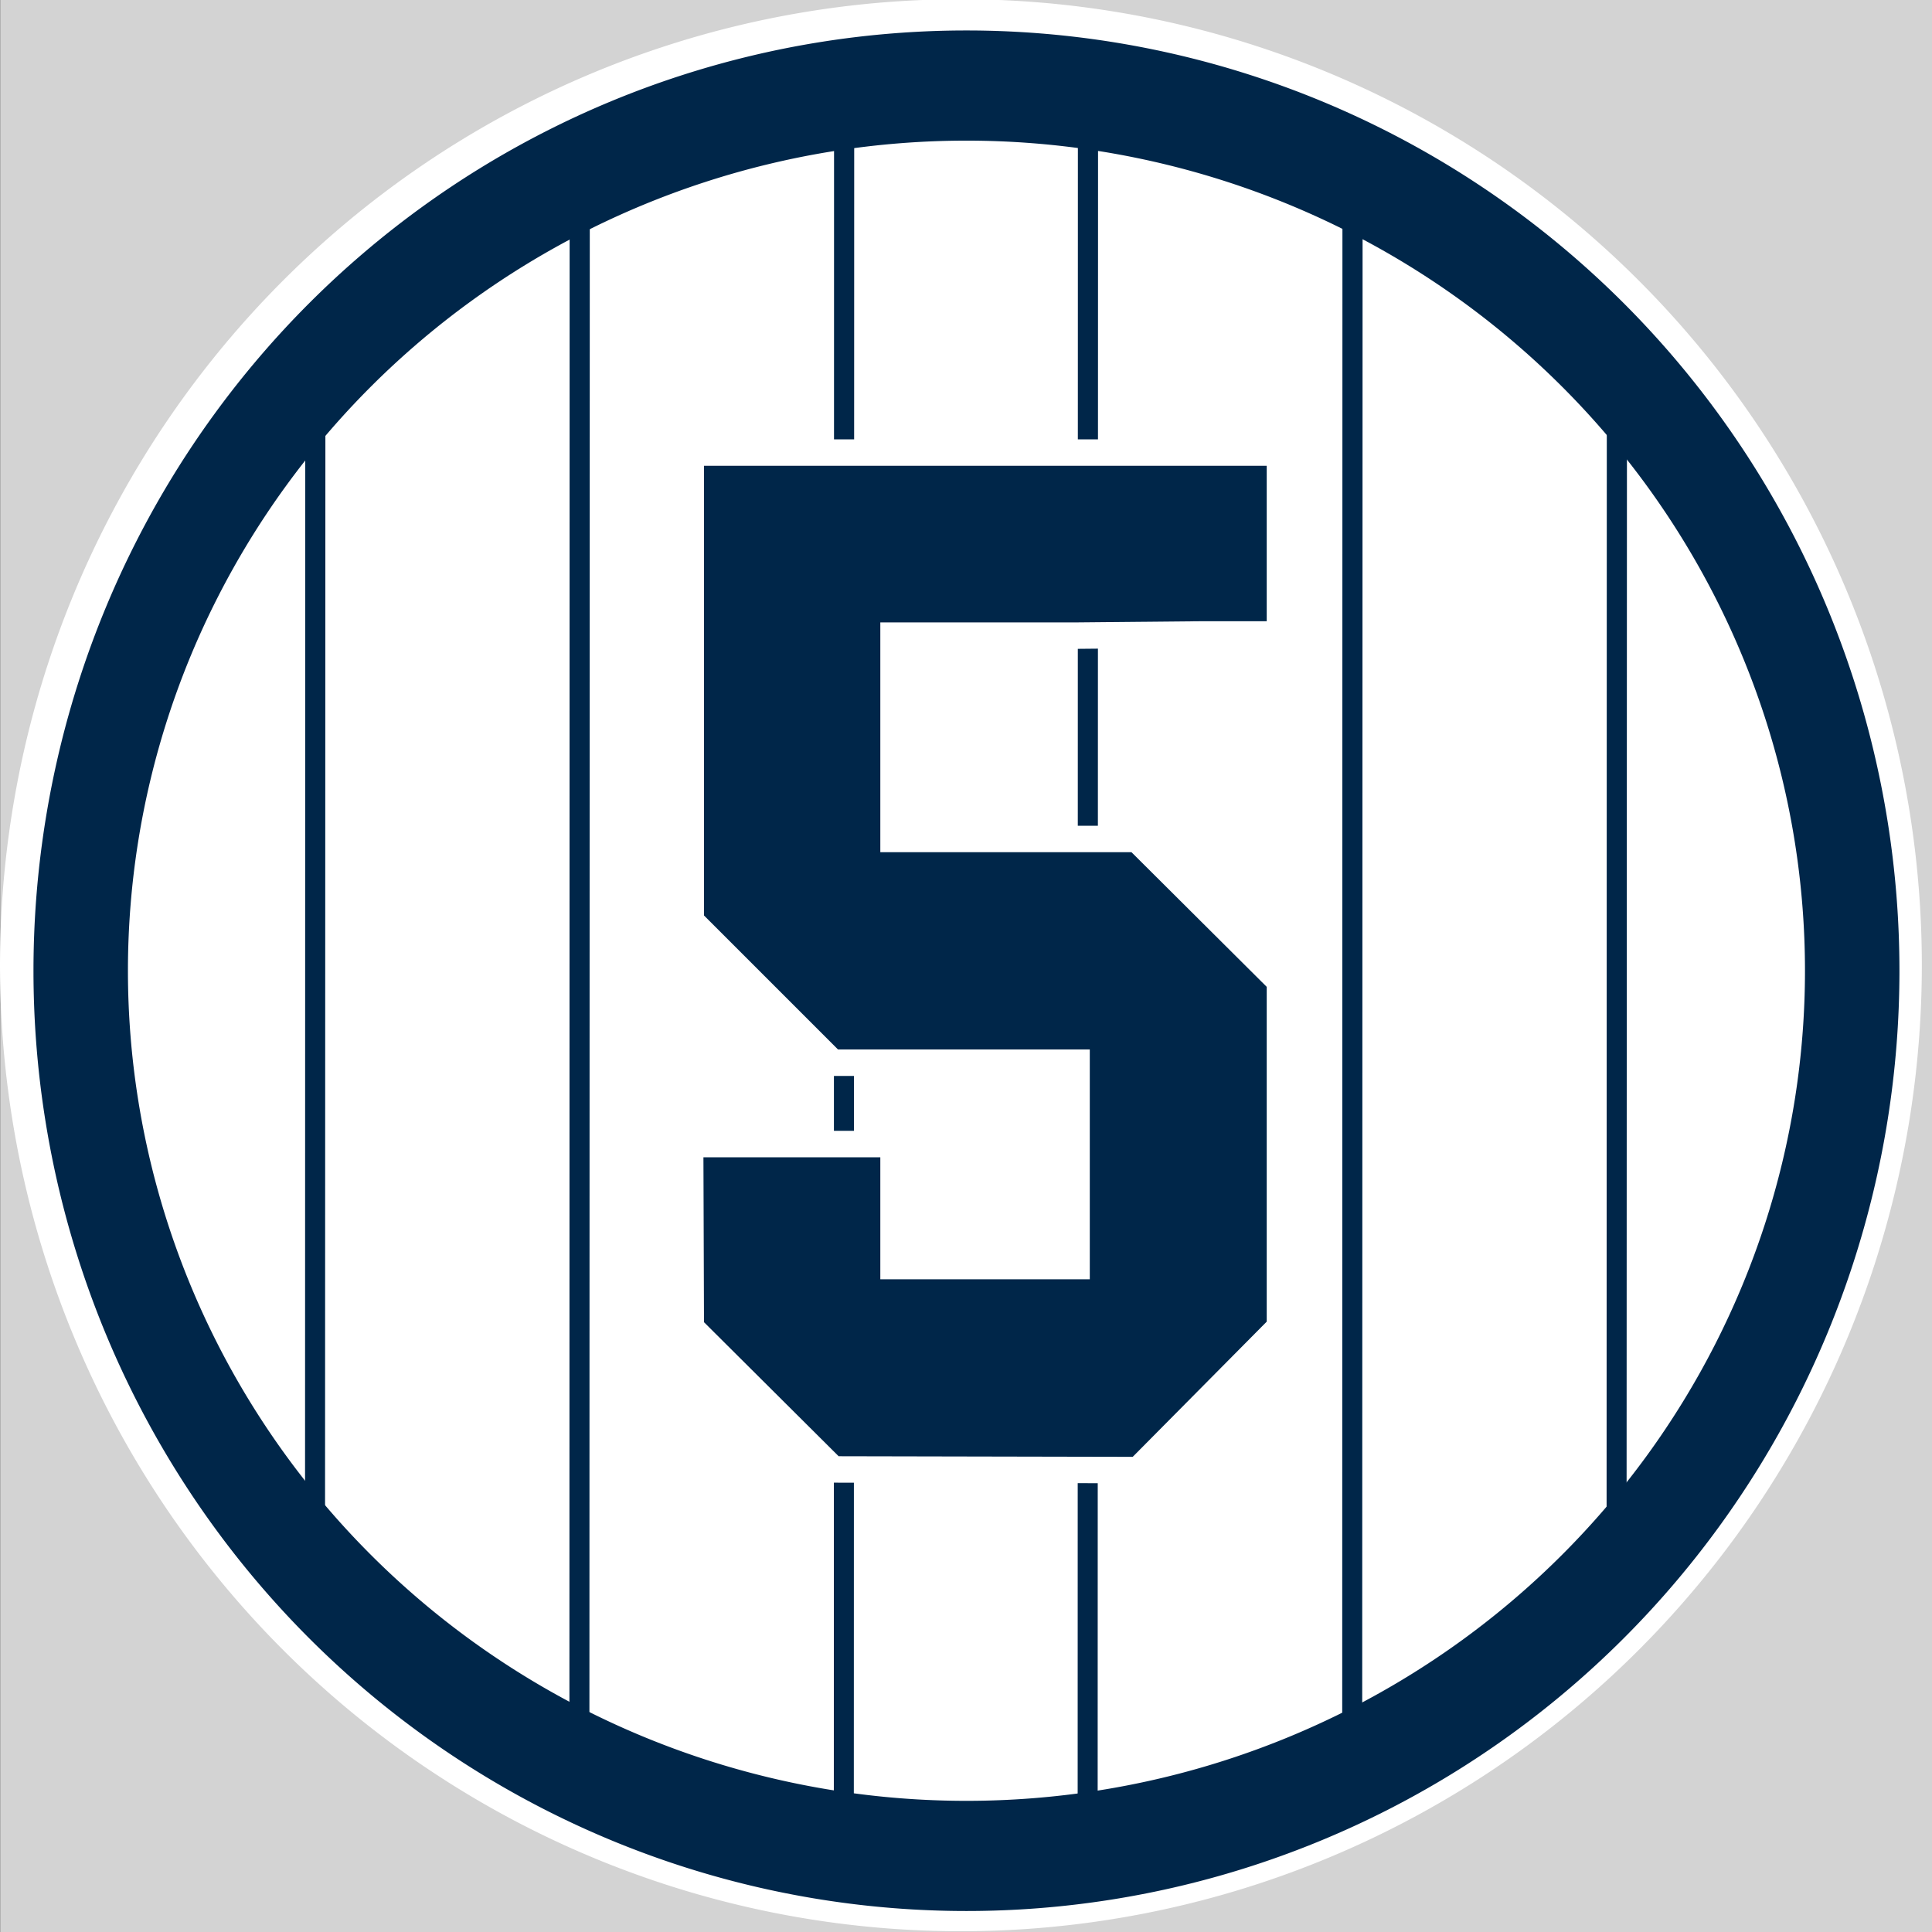
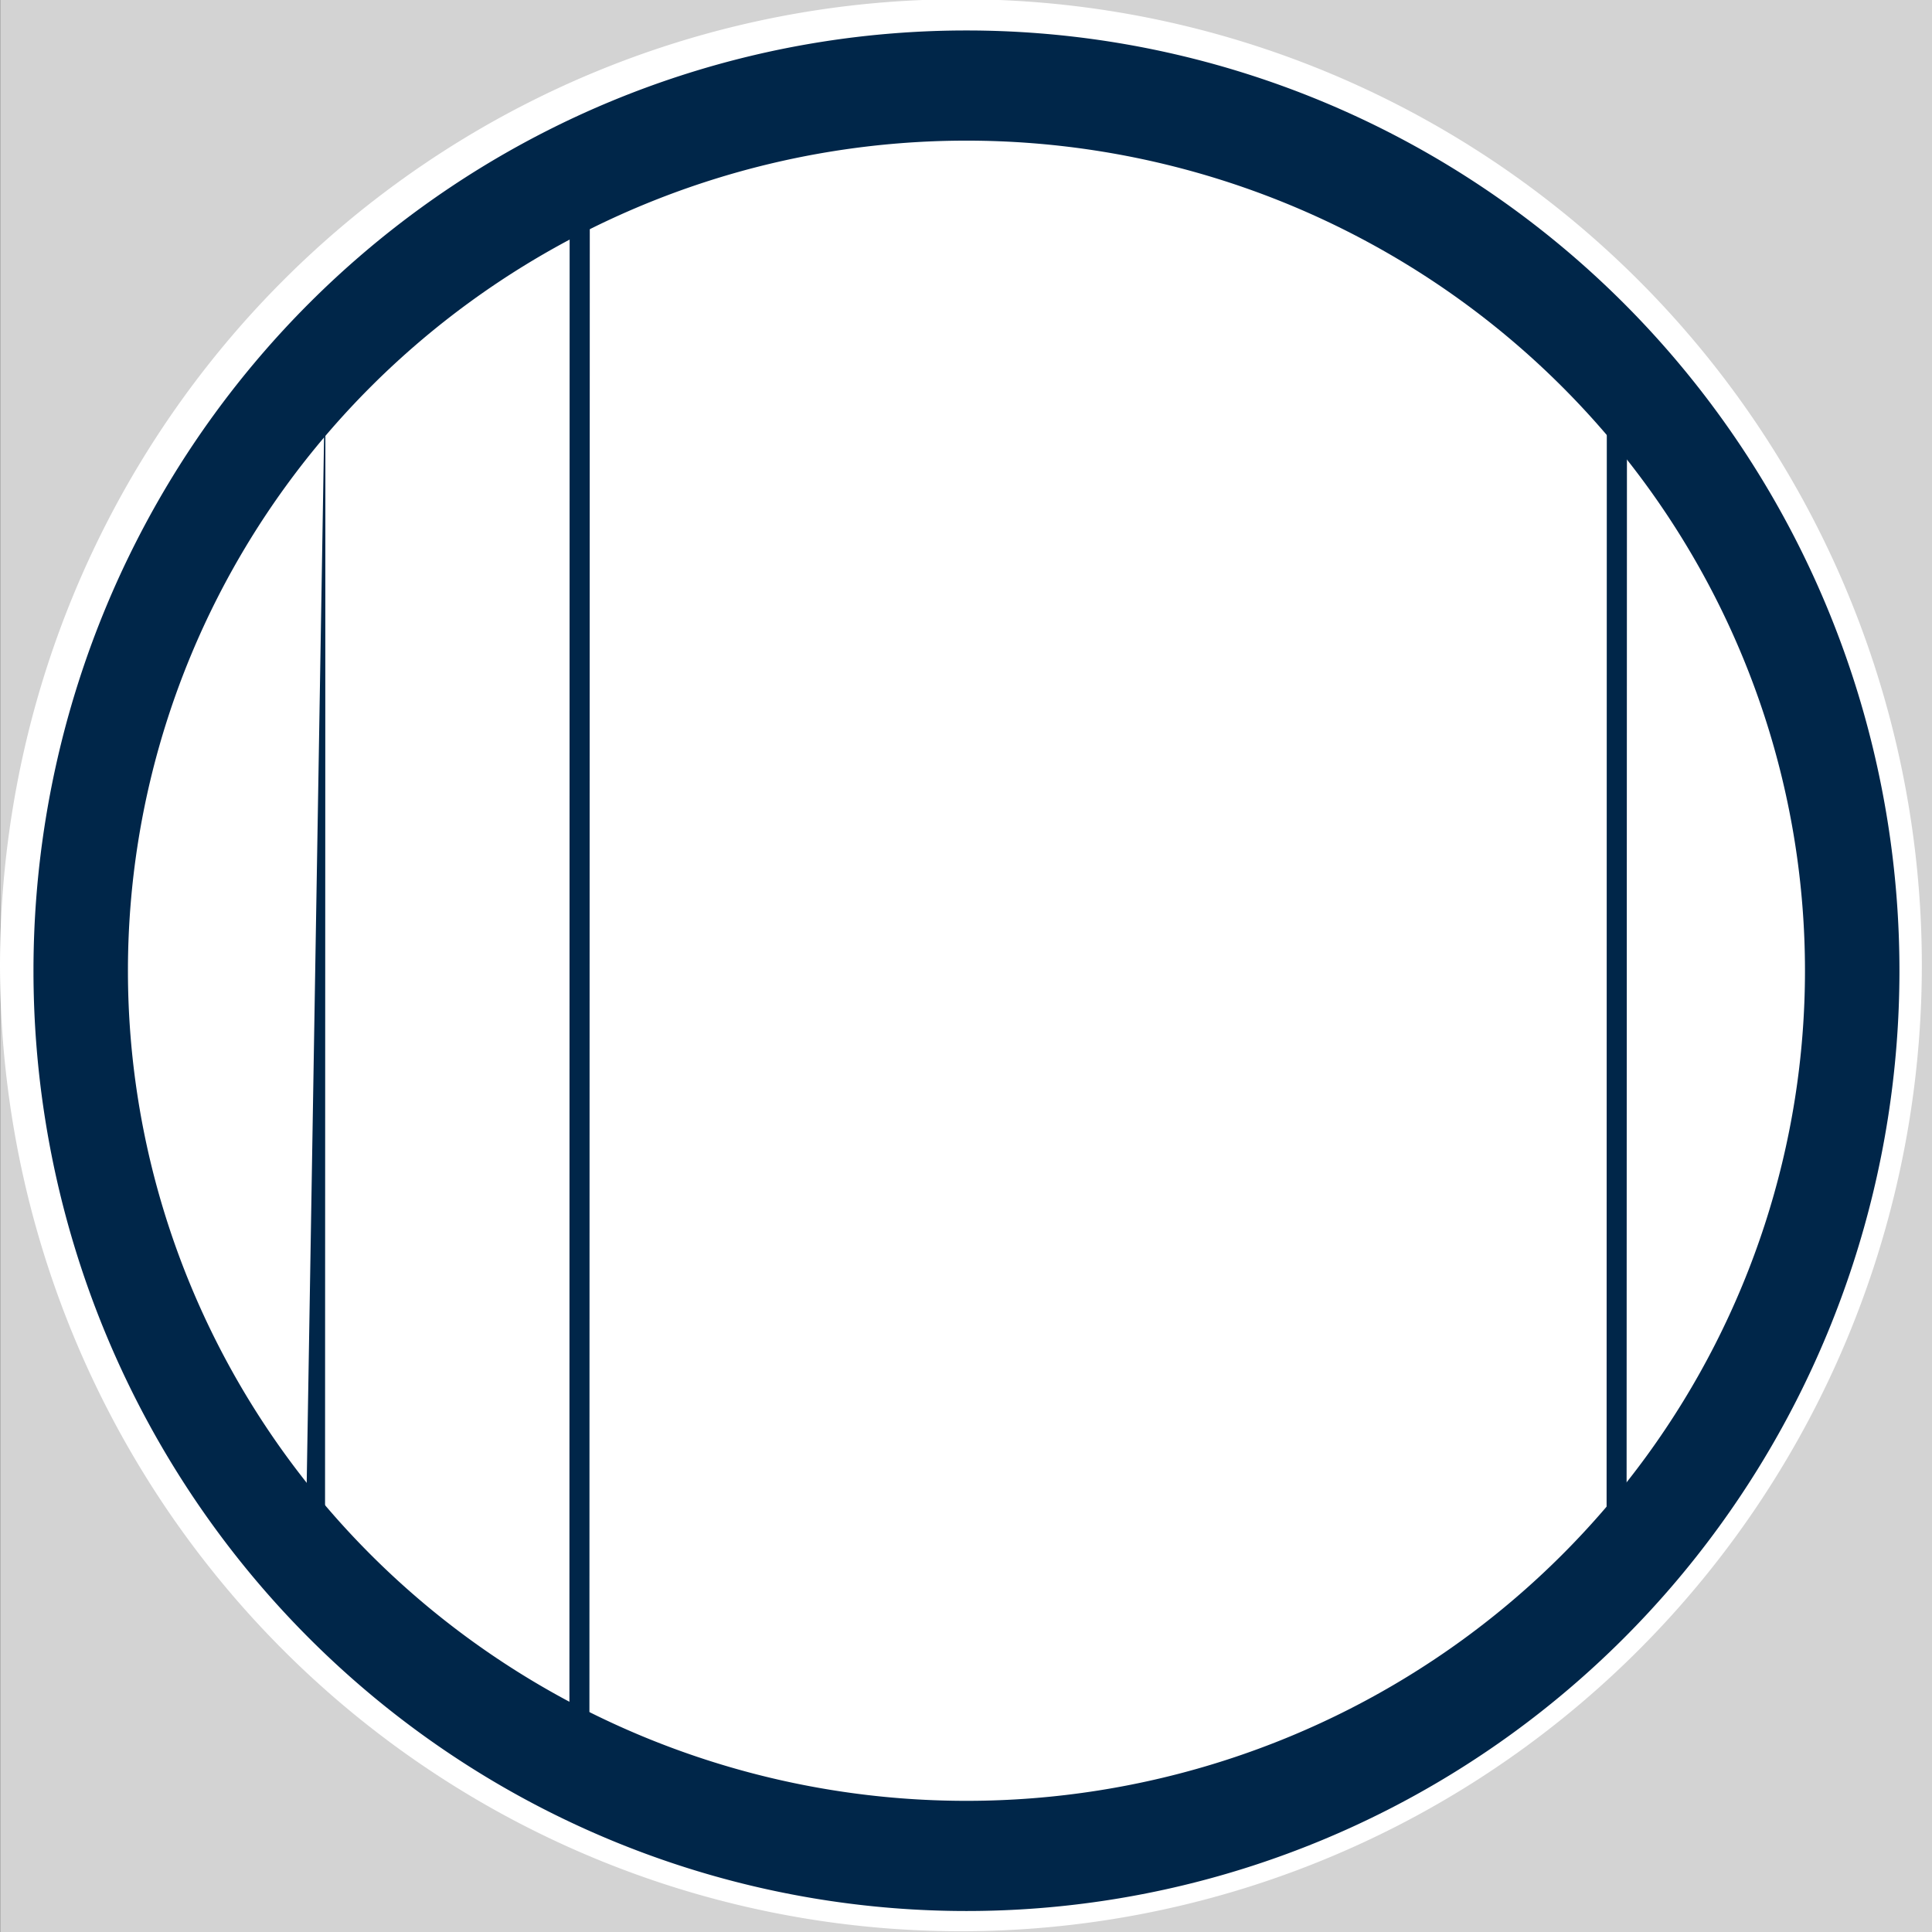
<svg xmlns="http://www.w3.org/2000/svg" xmlns:ns1="http://sodipodi.sourceforge.net/DTD/sodipodi-0.dtd" xmlns:ns2="http://www.inkscape.org/namespaces/inkscape" id="svg2211" ns1:version="0.32" ns2:version="0.45.1" width="95" height="95" version="1.0" ns1:docbase="C:\Documents and Settings\Jon P. Clancy\Desktop\svg" ns1:docname="YankeesRetired5.svg" ns2:output_extension="org.inkscape.output.svg.inkscape">
  <rect width="100%" height="100%" fill="#808080" stroke="none" />
  <defs id="defs2214" />
  <ns1:namedview ns2:window-height="682" ns2:window-width="1024" ns2:pageshadow="2" ns2:pageopacity="0.0" guidetolerance="10.0" gridtolerance="10.0" objecttolerance="10.0" borderopacity="1.0" bordercolor="#666666" pagecolor="#ffffff" id="base" showguides="true" ns2:guide-bbox="true" ns2:zoom="2.8284271" ns2:cx="64.514494" ns2:cy="46.688909" ns2:window-x="-4" ns2:window-y="-4" ns2:current-layer="layer1" />
  <g ns2:groupmode="layer" id="layer4" ns2:label="background" style="display:inline">
    <rect style="fill:#d3d3d3;fill-opacity:1;stroke:none;stroke-width:5.016;stroke-miterlimit:4;stroke-dasharray:none;stroke-opacity:1" id="rect3239" width="95" height="95" x="0.015" y="-0" />
  </g>
  <g ns2:groupmode="layer" id="layer3" ns2:label="white crcl" style="display:inline">
    <path ns1:type="arc" style="fill:#ffffff;fill-opacity:1;stroke:none;stroke-width:5.016;stroke-miterlimit:4;stroke-dasharray:none;stroke-opacity:1" id="path3235" ns1:cx="47.25" ns1:cy="47.5" ns1:rx="47.25" ns1:ry="47.5" d="M 94.5,47.5 A 47.25,47.5 0 1 1 94.5,47.425" ns1:start="0" ns1:end="6.2815976" ns1:open="true" />
  </g>
  <g ns2:groupmode="layer" id="layer1" ns2:label="white circle" style="display:inline">
    <path ns1:type="arc" style="fill:#ffffff;fill-opacity:1;stroke:#002649;stroke-width:5.439;stroke-miterlimit:4;stroke-dasharray:none;stroke-opacity:1" id="path3210" ns1:cx="96.25" ns1:cy="48.75" ns1:rx="51" ns1:ry="43.701088" d="M 147.25 48.75 A 51 43.701 0 1 1  45.25,48.75 A 51 43.701 0 1 1  147.25 48.75 z" transform="matrix(0.854,0,0,0.996,-34.675,-0.822)" />
-     <path style="fill:#002649;fill-opacity:1;fill-rule:evenodd;stroke:none;stroke-width:1px;stroke-linecap:butt;stroke-linejoin:miter;stroke-opacity:1" d="M 41.001,88.945 L 41.012,6.234 L 42.003,6.14 L 41.984,89.432 L 41.001,88.945 z " id="path3222" ns1:nodetypes="ccccc" />
-     <path style="fill:#002649;fill-opacity:1;fill-rule:evenodd;stroke:none;stroke-width:1px;stroke-linecap:butt;stroke-linejoin:miter;stroke-opacity:1;display:inline" d="M 52.991,89.18 L 53.002,6.468 L 53.993,6.375 L 53.974,89.666 L 52.991,89.18 z " id="path3224" ns1:nodetypes="ccccc" />
-     <path style="fill:#002649;fill-opacity:1;fill-rule:evenodd;stroke:none;stroke-width:1px;stroke-linecap:butt;stroke-linejoin:miter;stroke-opacity:1;display:inline" d="M 65.999,85.7 L 66.01,9.815 L 67.001,9.729 L 66.982,86.146 L 65.999,85.7 z " id="path3226" ns1:nodetypes="ccccc" />
    <path style="fill:#002649;fill-opacity:1;fill-rule:evenodd;stroke:none;stroke-width:1px;stroke-linecap:butt;stroke-linejoin:miter;stroke-opacity:1;display:inline" d="M 78.999,76.367 L 79.01,18.295 L 80.001,18.229 L 79.982,76.708 L 78.999,76.367 z " id="path3228" ns1:nodetypes="ccccc" />
    <path style="fill:#002649;fill-opacity:1;fill-rule:evenodd;stroke:none;stroke-width:1px;stroke-linecap:butt;stroke-linejoin:miter;stroke-opacity:1;display:inline" d="M 27.999,86.634 L 28.01,10.191 L 29.001,10.104 L 28.982,87.083 L 27.999,86.634 z " id="path3230" ns1:nodetypes="ccccc" />
-     <path style="fill:#002649;fill-opacity:1;fill-rule:evenodd;stroke:#ff0000;stroke-width:2;stroke-linecap:butt;stroke-linejoin:miter;stroke-miterlimit:4;stroke-dasharray:none;stroke-opacity:0;display:inline" d="M 14.999,77.854 L 15.01,17.61 L 16.001,17.542 L 15.982,78.208 L 14.999,77.854 z " id="path3232" ns1:nodetypes="ccccc" />
+     <path style="fill:#002649;fill-opacity:1;fill-rule:evenodd;stroke:#ff0000;stroke-width:2;stroke-linecap:butt;stroke-linejoin:miter;stroke-miterlimit:4;stroke-dasharray:none;stroke-opacity:0;display:inline" d="M 14.999,77.854 L 16.001,17.542 L 15.982,78.208 L 14.999,77.854 z " id="path3232" ns1:nodetypes="ccccc" />
  </g>
  <g ns2:groupmode="layer" id="layer2" ns2:label="23" style="display:inline">
-     <path style="fill:#002649;fill-opacity:1;fill-rule:evenodd;stroke:#ffffff;stroke-width:1.3;stroke-linecap:butt;stroke-linejoin:miter;stroke-miterlimit:4;stroke-dasharray:none;stroke-opacity:1;display:inline" d="M 33.968,65.286 L 40.968,72.255 L 55.968,72.286 L 62.937,65.255 L 62.937,48.255 L 55.906,41.255 L 43.937,41.255 L 43.937,31.255 L 52.937,31.255 L 59.173,31.196 L 62.937,31.196 L 62.937,22.255 L 33.968,22.255 L 33.968,45.286 L 40.937,52.255 L 52.937,52.255 L 52.937,62.255 L 43.937,62.255 L 43.937,56.255 L 33.937,56.255 L 33.968,65.286 z " id="path3247" ns1:nodetypes="ccccccccccccccccccccc" />
-   </g>
+     </g>
</svg>